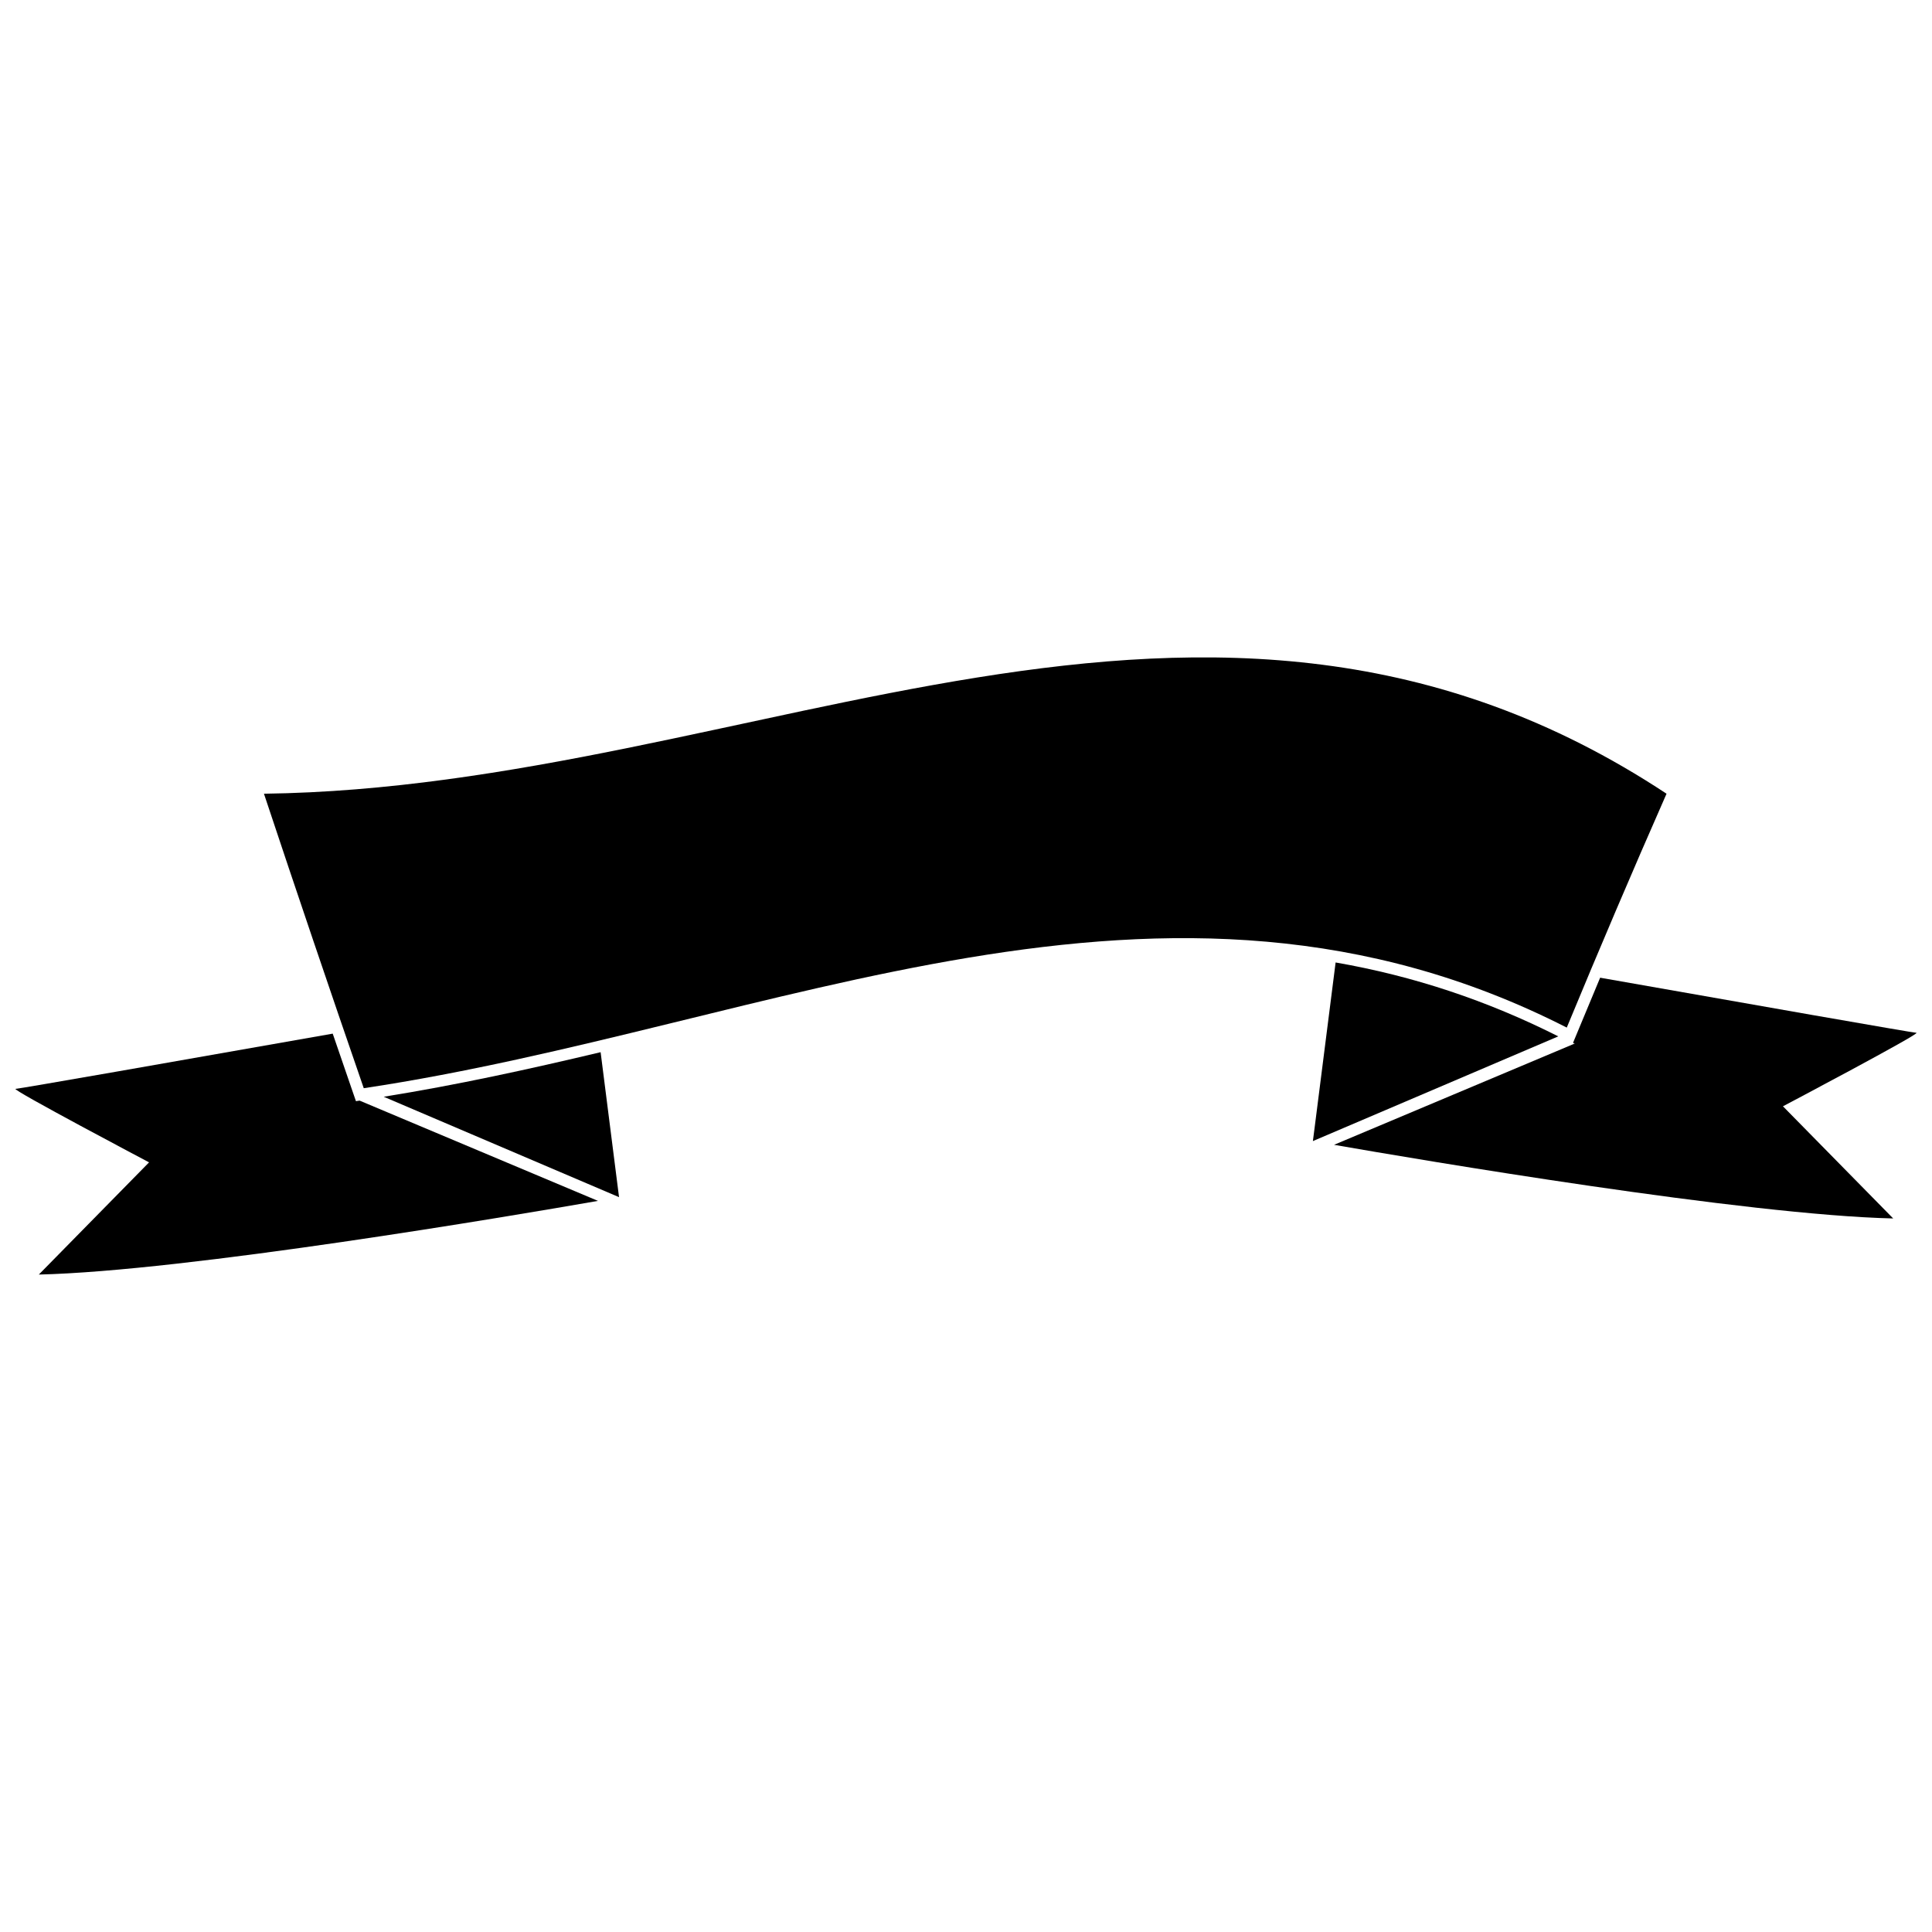
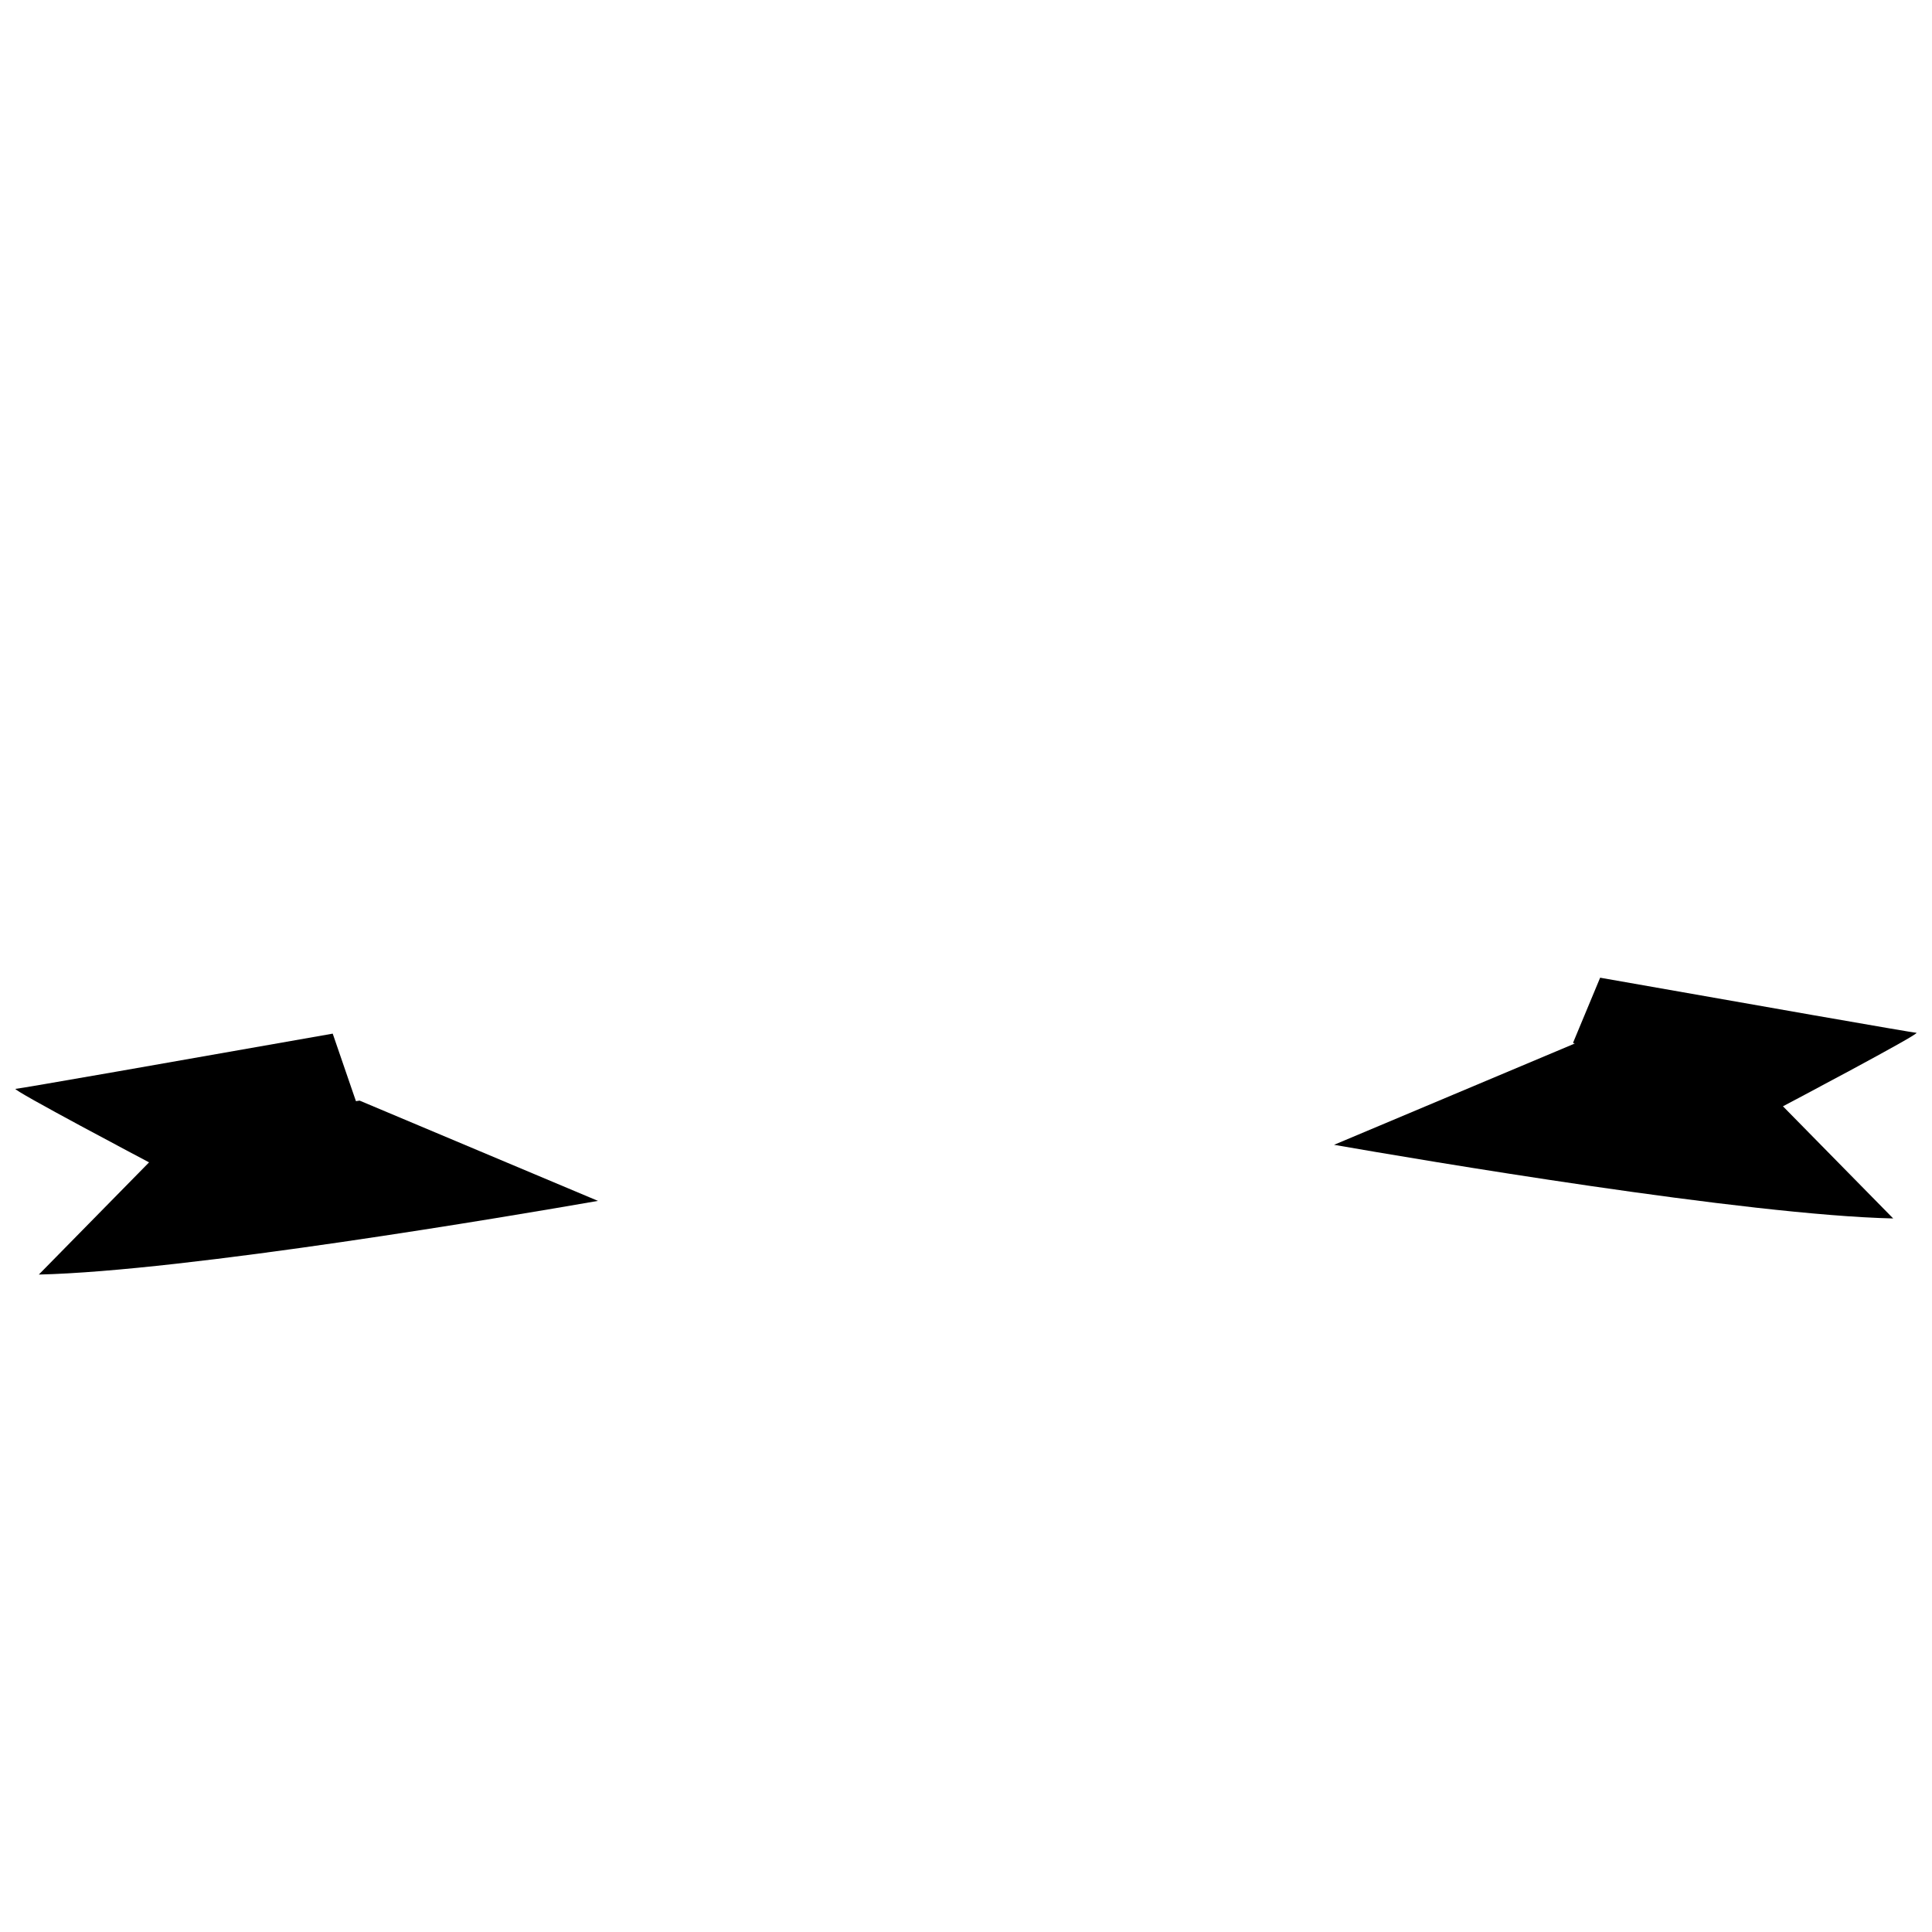
<svg xmlns="http://www.w3.org/2000/svg" width="800px" height="800px" version="1.1" viewBox="144 144 512 512">
  <defs>
    <clipPath id="b">
      <path d="m148.09 417h154.91v65h-154.91z" />
    </clipPath>
    <clipPath id="a">
      <path d="m497 403h154.9v64h-154.9z" />
    </clipPath>
  </defs>
  <g clip-path="url(#b)">
    <path d="m238.33 435.82-0.836-2.418c-1.77-5.125-3.543-10.305-5.32-15.477-39.777 7.023-83.199 14.633-84.035 14.633-1.535 0 35.367 19.477 35.367 19.477l-29.215 29.734c38.98-0.891 125.43-15.555 148.18-19.523l-63.172-26.574z" />
  </g>
-   <path d="m245.69 434.65 62.363 26.609-0.449-3.527-4.434-34.891c-18.914 4.496-38.156 8.715-57.48 11.809z" />
  <g clip-path="url(#a)">
    <path d="m616.5 437.18s36.902-19.477 35.359-19.477c-0.828 0-44.098-7.598-83.805-14.602-2 4.762-4 9.555-6 14.406l-1.18 2.844 0.262 0.164h0.262l-63.863 26.871c22.75 3.969 109.19 18.633 148.18 19.516z" />
  </g>
-   <path d="m556.96 418.65c-18.82-9.484-38.344-15.996-59.008-19.586l-5.566 43.801-0.457 3.535z" />
-   <path d="m559.21 416.32c8.59-20.758 17.383-41.422 26.441-61.977-121.84-80.445-241.44-1.676-371.7 0 8.668 26.07 17.484 52.074 26.449 78.043 109.05-16.371 212-70.508 318.81-16.066z" />
+   <path d="m559.21 416.32z" />
</svg>